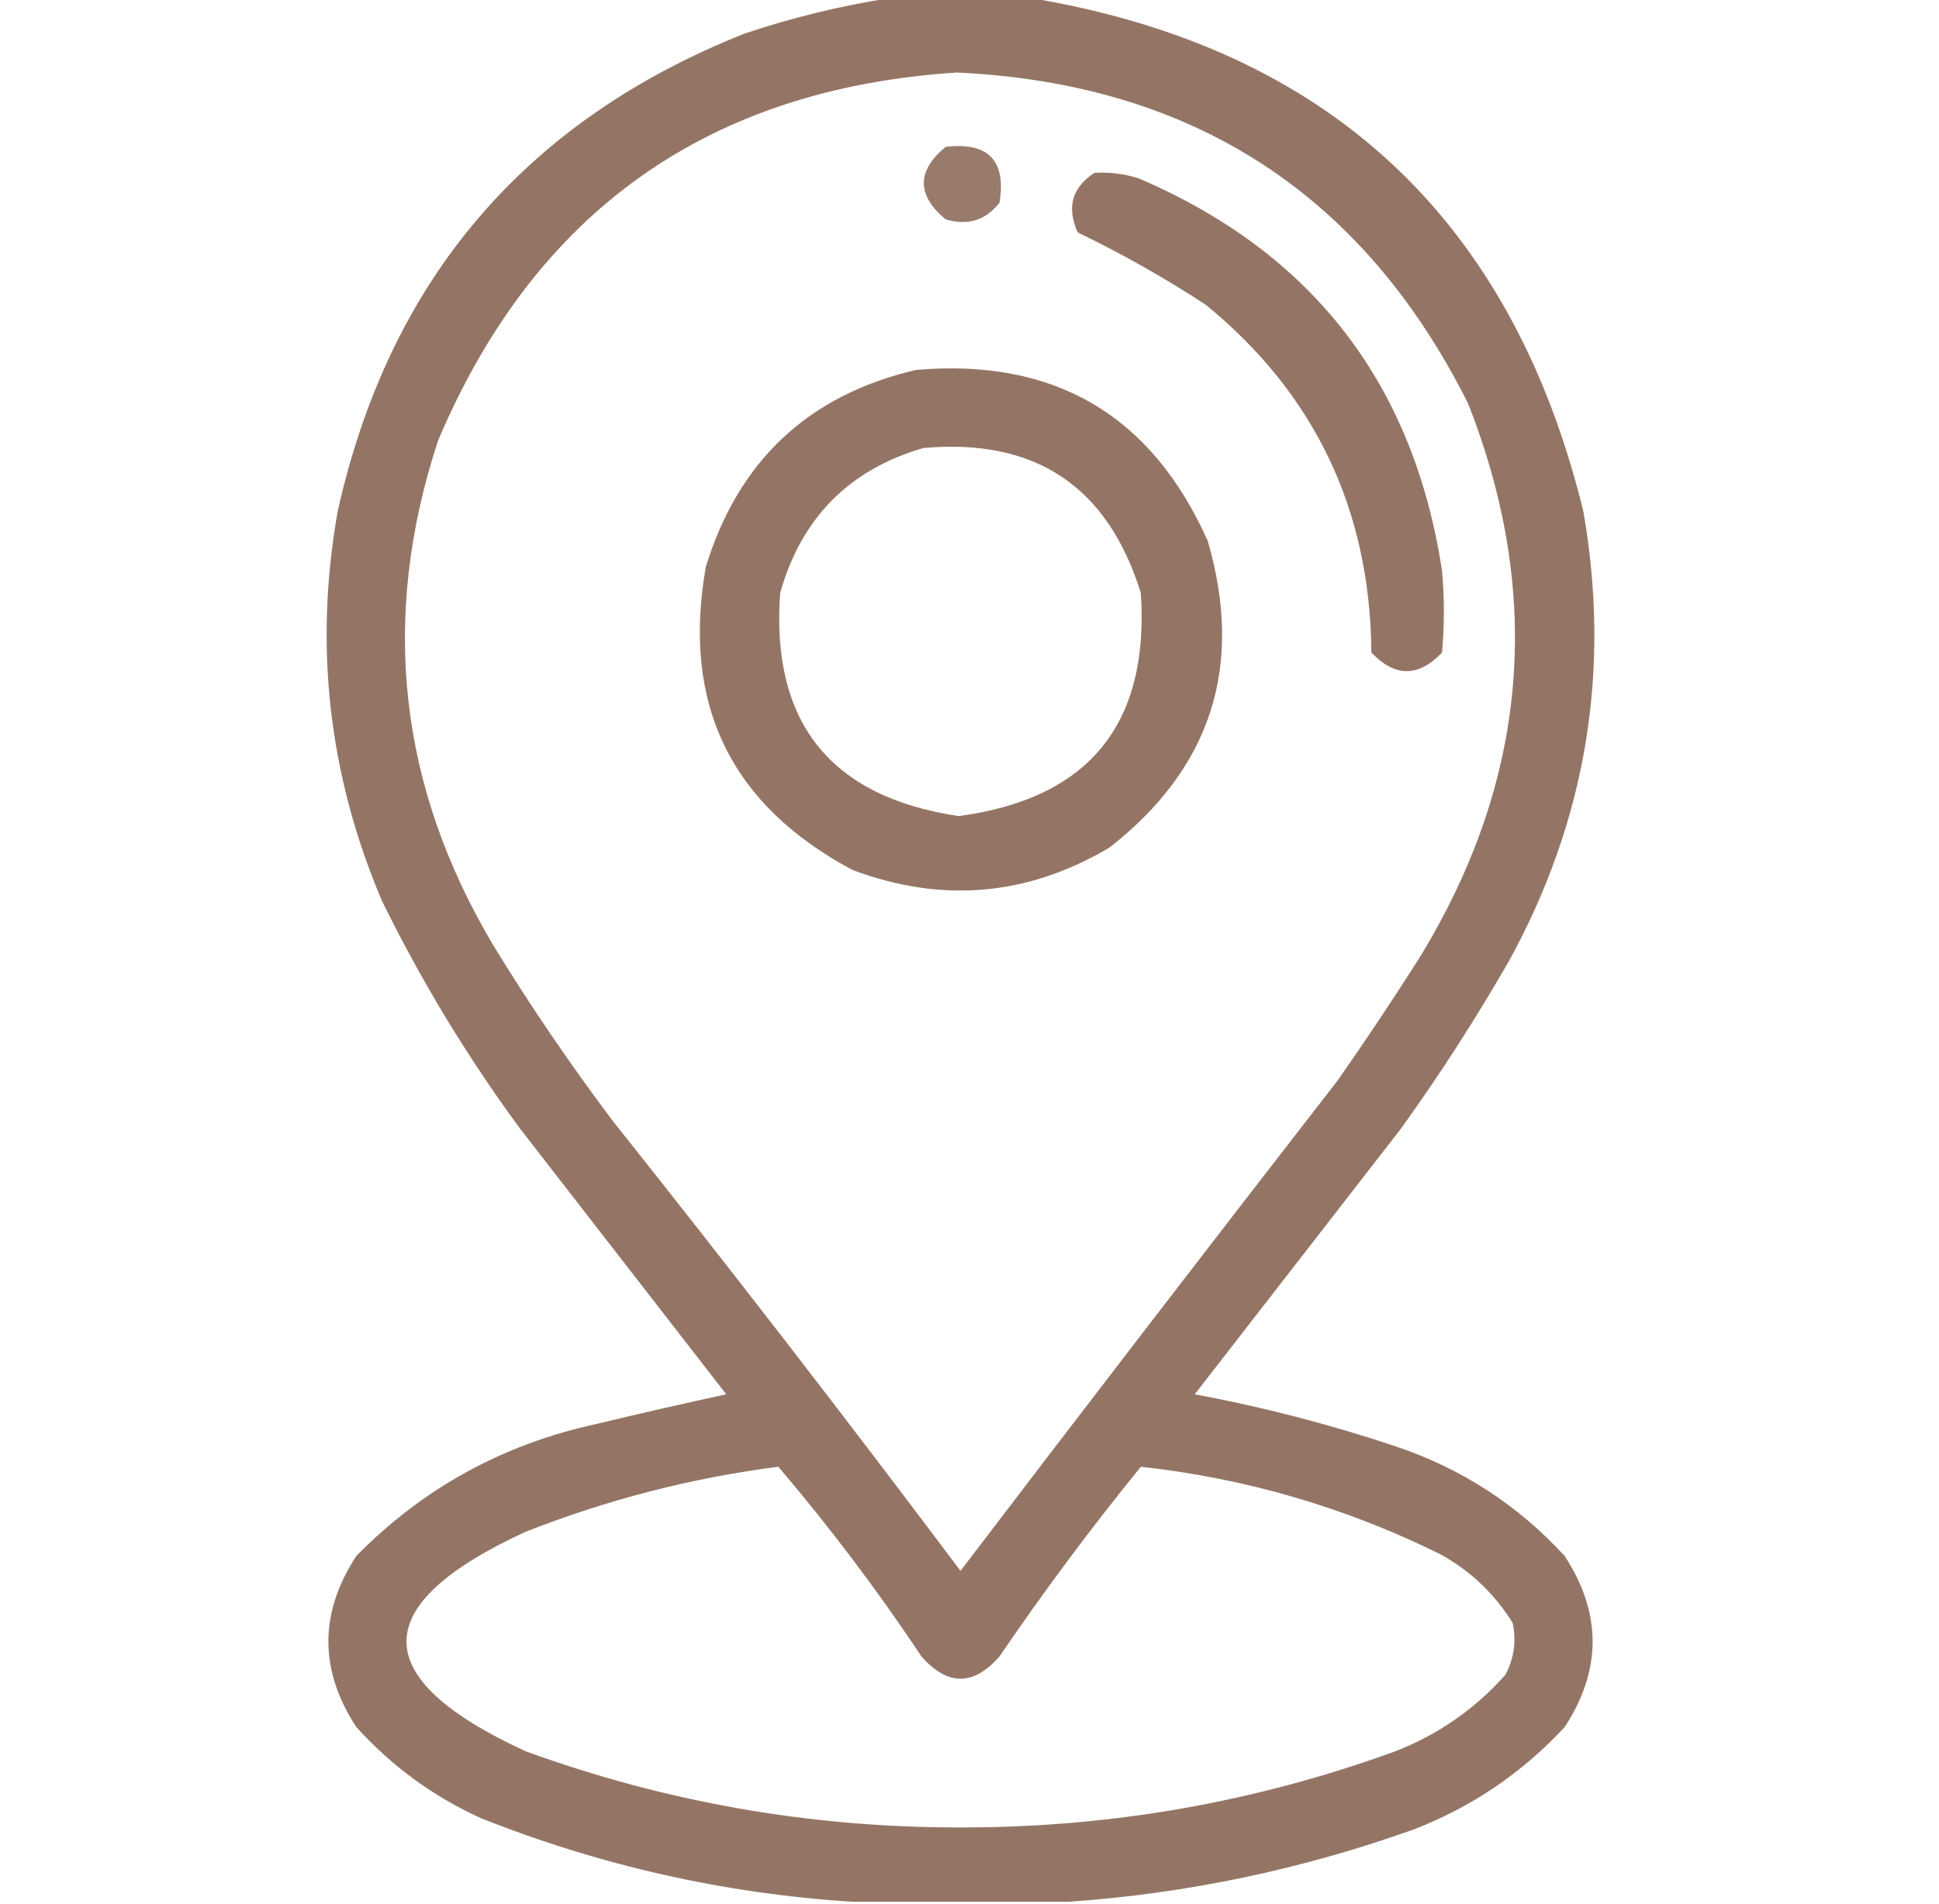
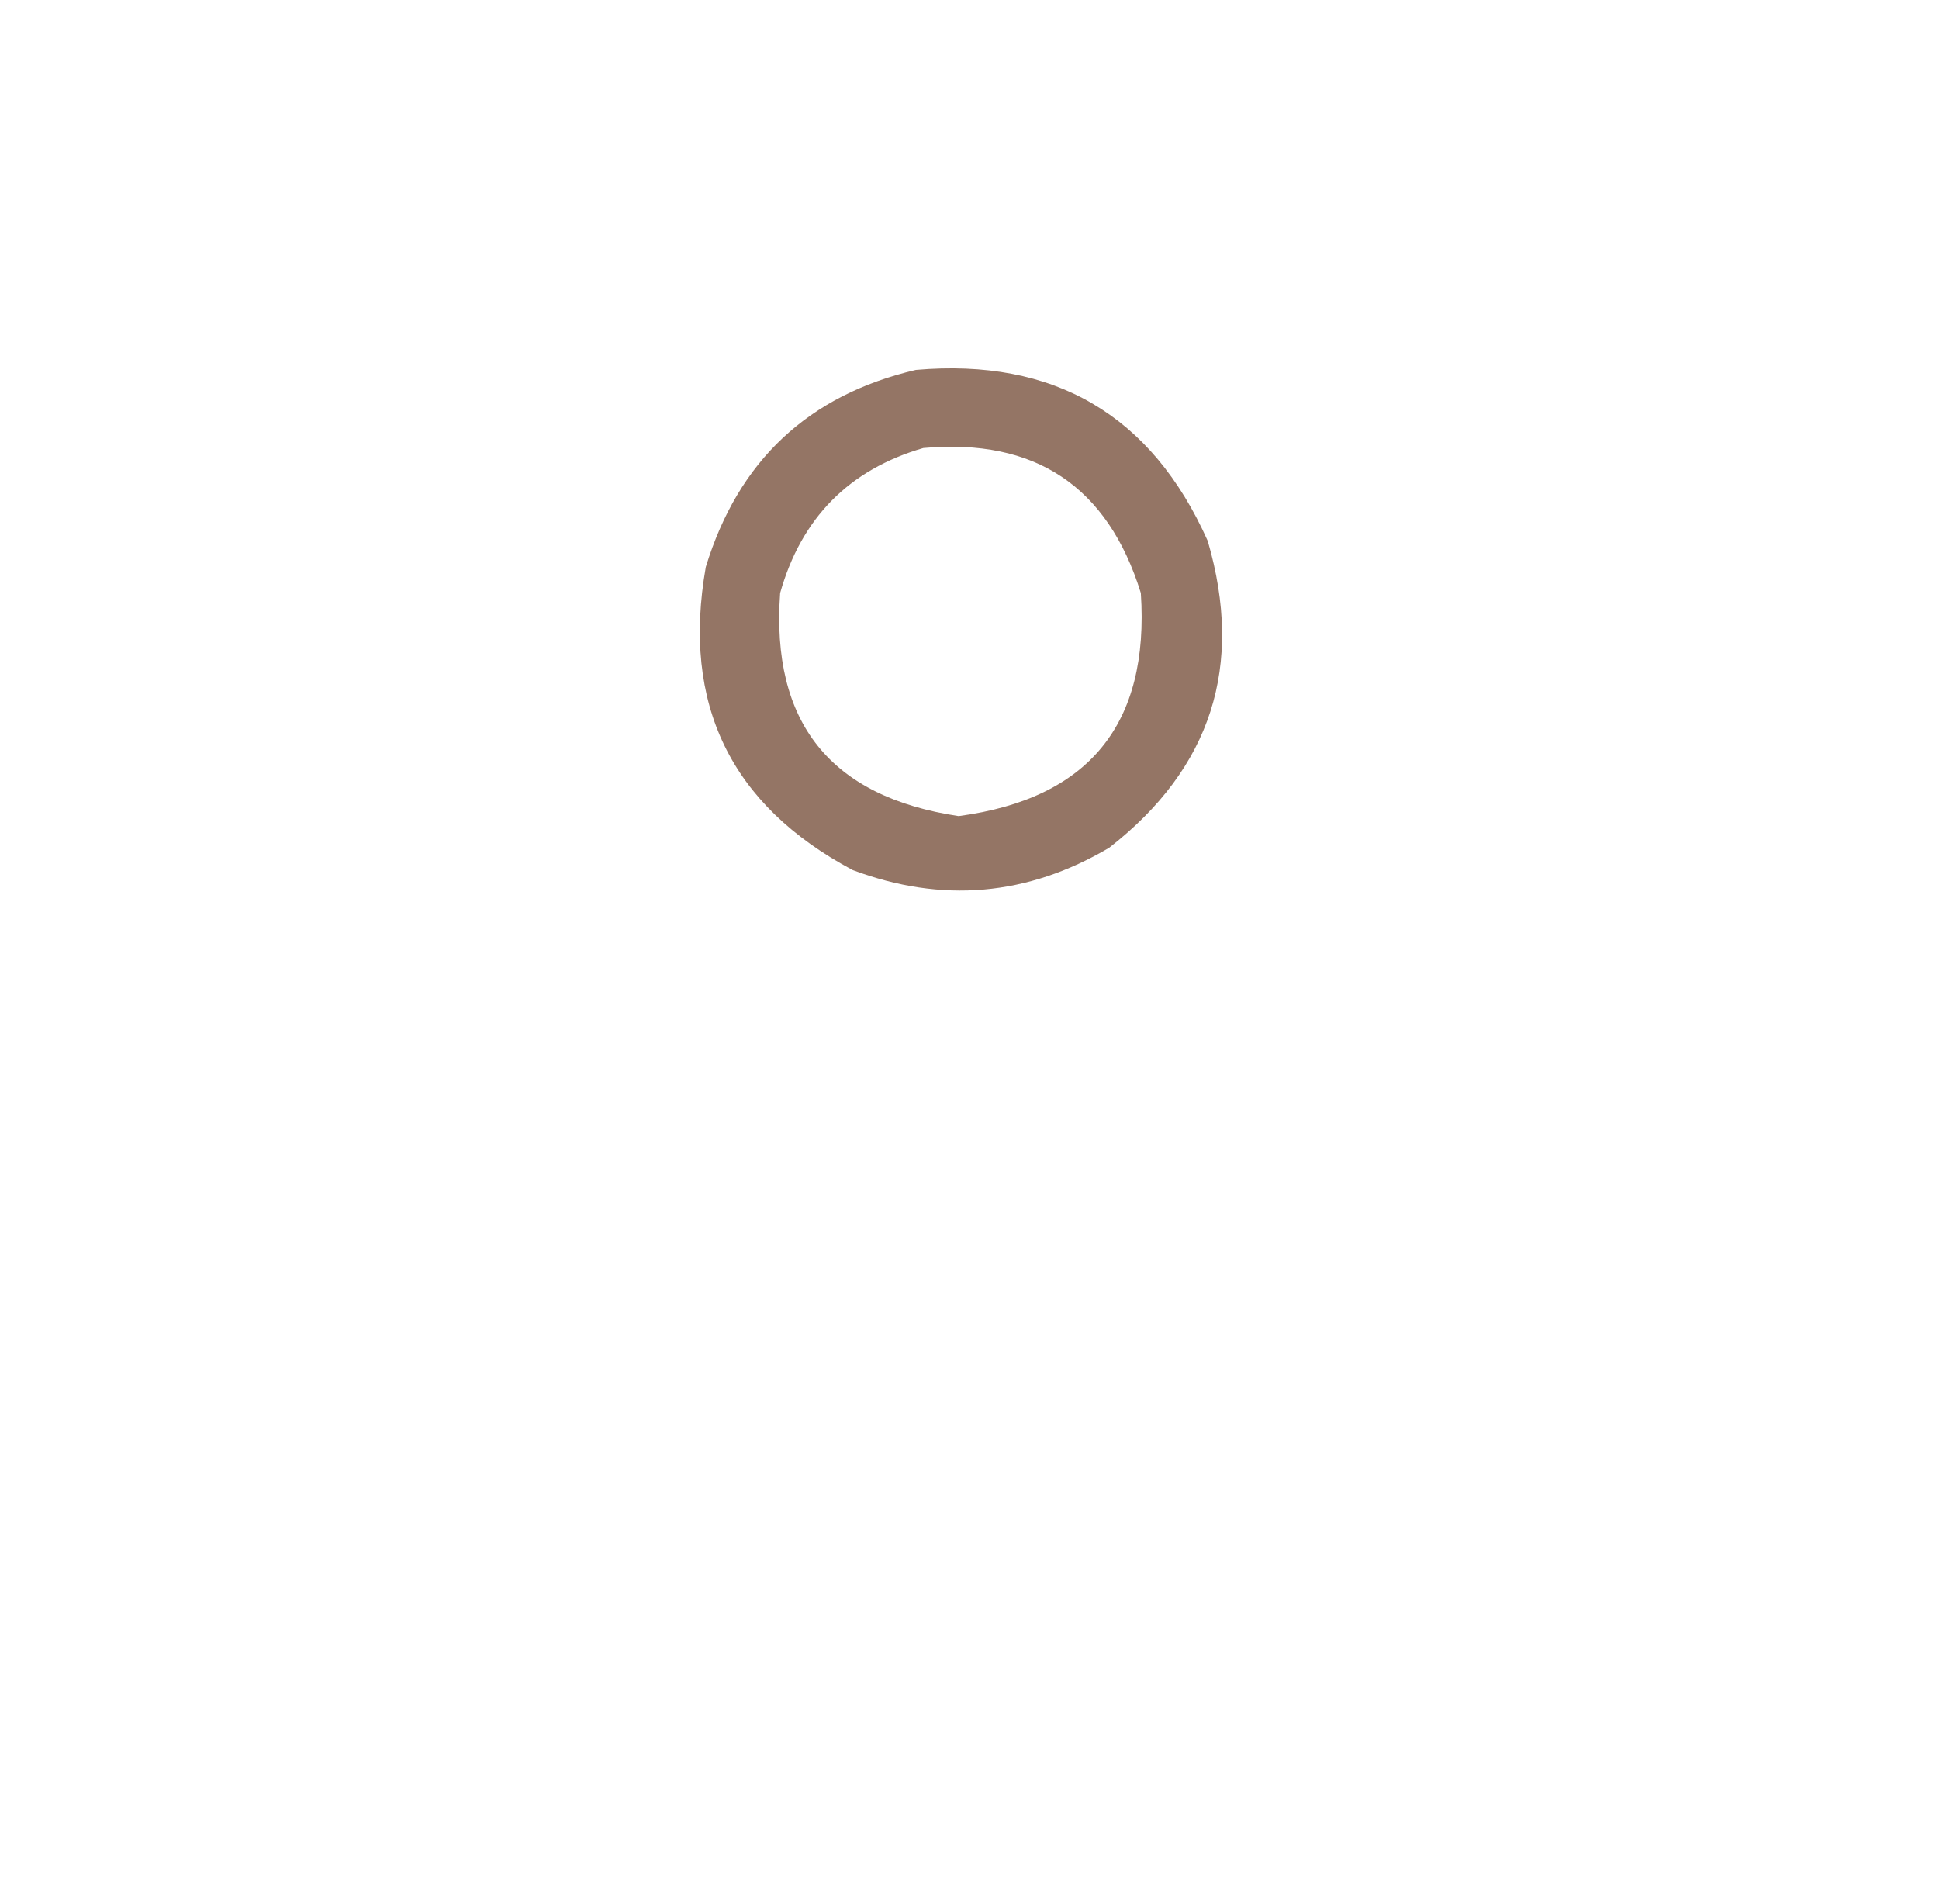
<svg xmlns="http://www.w3.org/2000/svg" width="55" height="54" viewBox="0 0 55 54" fill="none">
  <g clip-path="url(#clip0_631_2668)">
-     <path opacity="0.944" fill-rule="evenodd" clip-rule="evenodd" d="M25.241 -0.053C26.577 -0.053 27.913 -0.053 29.249 -0.053C37.66 1.352 42.881 6.203 44.911 14.502C45.701 19.006 44.998 23.26 42.801 27.264C41.861 28.899 40.841 30.482 39.743 32.01C37.792 34.523 35.84 37.037 33.889 39.551C35.82 39.91 37.718 40.403 39.585 41.027C41.456 41.655 43.055 42.692 44.383 44.139C45.438 45.756 45.438 47.373 44.383 48.99C43.184 50.284 41.76 51.251 40.112 51.891C36.924 53.031 33.655 53.716 30.303 53.947C28.264 53.947 26.225 53.947 24.186 53.947C20.556 53.717 17.041 52.926 13.639 51.574C12.284 50.958 11.106 50.096 10.106 48.99C9.051 47.373 9.051 45.756 10.106 44.139C11.99 42.221 14.257 40.972 16.909 40.395C18.139 40.099 19.369 39.818 20.6 39.551C18.649 37.037 16.698 34.523 14.747 32.01C13.26 29.988 11.96 27.843 10.844 25.576C9.322 22.013 8.901 18.322 9.579 14.502C11.041 7.942 14.891 3.425 21.128 0.949C22.484 0.496 23.855 0.162 25.241 -0.053ZM27.139 2.057C33.825 2.368 38.66 5.497 41.641 11.443C43.793 16.906 43.336 22.144 40.27 27.158C39.523 28.336 38.749 29.497 37.95 30.639C34.358 35.267 30.79 39.907 27.245 44.56C24.021 40.264 20.734 36.01 17.383 31.799C16.18 30.201 15.055 28.549 14.008 26.842C11.3 22.303 10.773 17.522 12.426 12.498C15.179 5.997 20.084 2.516 27.139 2.057ZM22.077 41.607C23.529 43.31 24.882 45.103 26.137 46.986C26.876 47.83 27.614 47.83 28.352 46.986C29.611 45.137 30.947 43.344 32.36 41.607C35.336 41.934 38.166 42.76 40.85 44.086C41.706 44.555 42.392 45.206 42.907 46.037C43.017 46.558 42.946 47.05 42.696 47.514C41.834 48.481 40.797 49.202 39.585 49.676C35.602 51.125 31.489 51.845 27.245 51.838C23 51.845 18.887 51.125 14.905 49.676C10.405 47.602 10.405 45.527 14.905 43.453C17.232 42.537 19.623 41.922 22.077 41.607Z" fill="#8E6D5C" />
-     <path opacity="0.905" fill-rule="evenodd" clip-rule="evenodd" d="M26.823 4.166C28.035 4.024 28.544 4.551 28.352 5.748C27.962 6.251 27.452 6.409 26.823 6.223C25.998 5.535 25.998 4.849 26.823 4.166Z" fill="#8E6D5C" />
-     <path opacity="0.939" fill-rule="evenodd" clip-rule="evenodd" d="M31.041 4.904C31.474 4.876 31.896 4.929 32.307 5.063C37.23 7.174 40.095 10.883 40.903 16.189C40.973 16.963 40.973 17.736 40.903 18.51C40.235 19.213 39.567 19.213 38.899 18.51C38.867 14.471 37.303 11.184 34.206 8.648C33.037 7.884 31.824 7.199 30.567 6.592C30.25 5.882 30.408 5.32 31.041 4.904Z" fill="#8E6D5C" />
    <path opacity="0.944" fill-rule="evenodd" clip-rule="evenodd" d="M25.979 10.494C29.905 10.153 32.665 11.771 34.258 15.346C35.291 18.891 34.359 21.791 31.463 24.047C29.144 25.417 26.718 25.628 24.186 24.68C20.724 22.836 19.336 19.971 20.02 16.084C20.942 13.07 22.928 11.207 25.979 10.494ZM26.19 12.709C24.082 13.322 22.729 14.694 22.129 16.822C21.865 20.495 23.552 22.604 27.192 23.15C30.885 22.656 32.608 20.546 32.36 16.822C31.422 13.795 29.365 12.424 26.19 12.709Z" fill="#8E6D5C" />
  </g>
  <defs>
    <clipPath id="clip0_631_2668">
      <rect width="54" height="54" fill="white" transform="translate(0.297)" />
    </clipPath>
  </defs>
</svg>